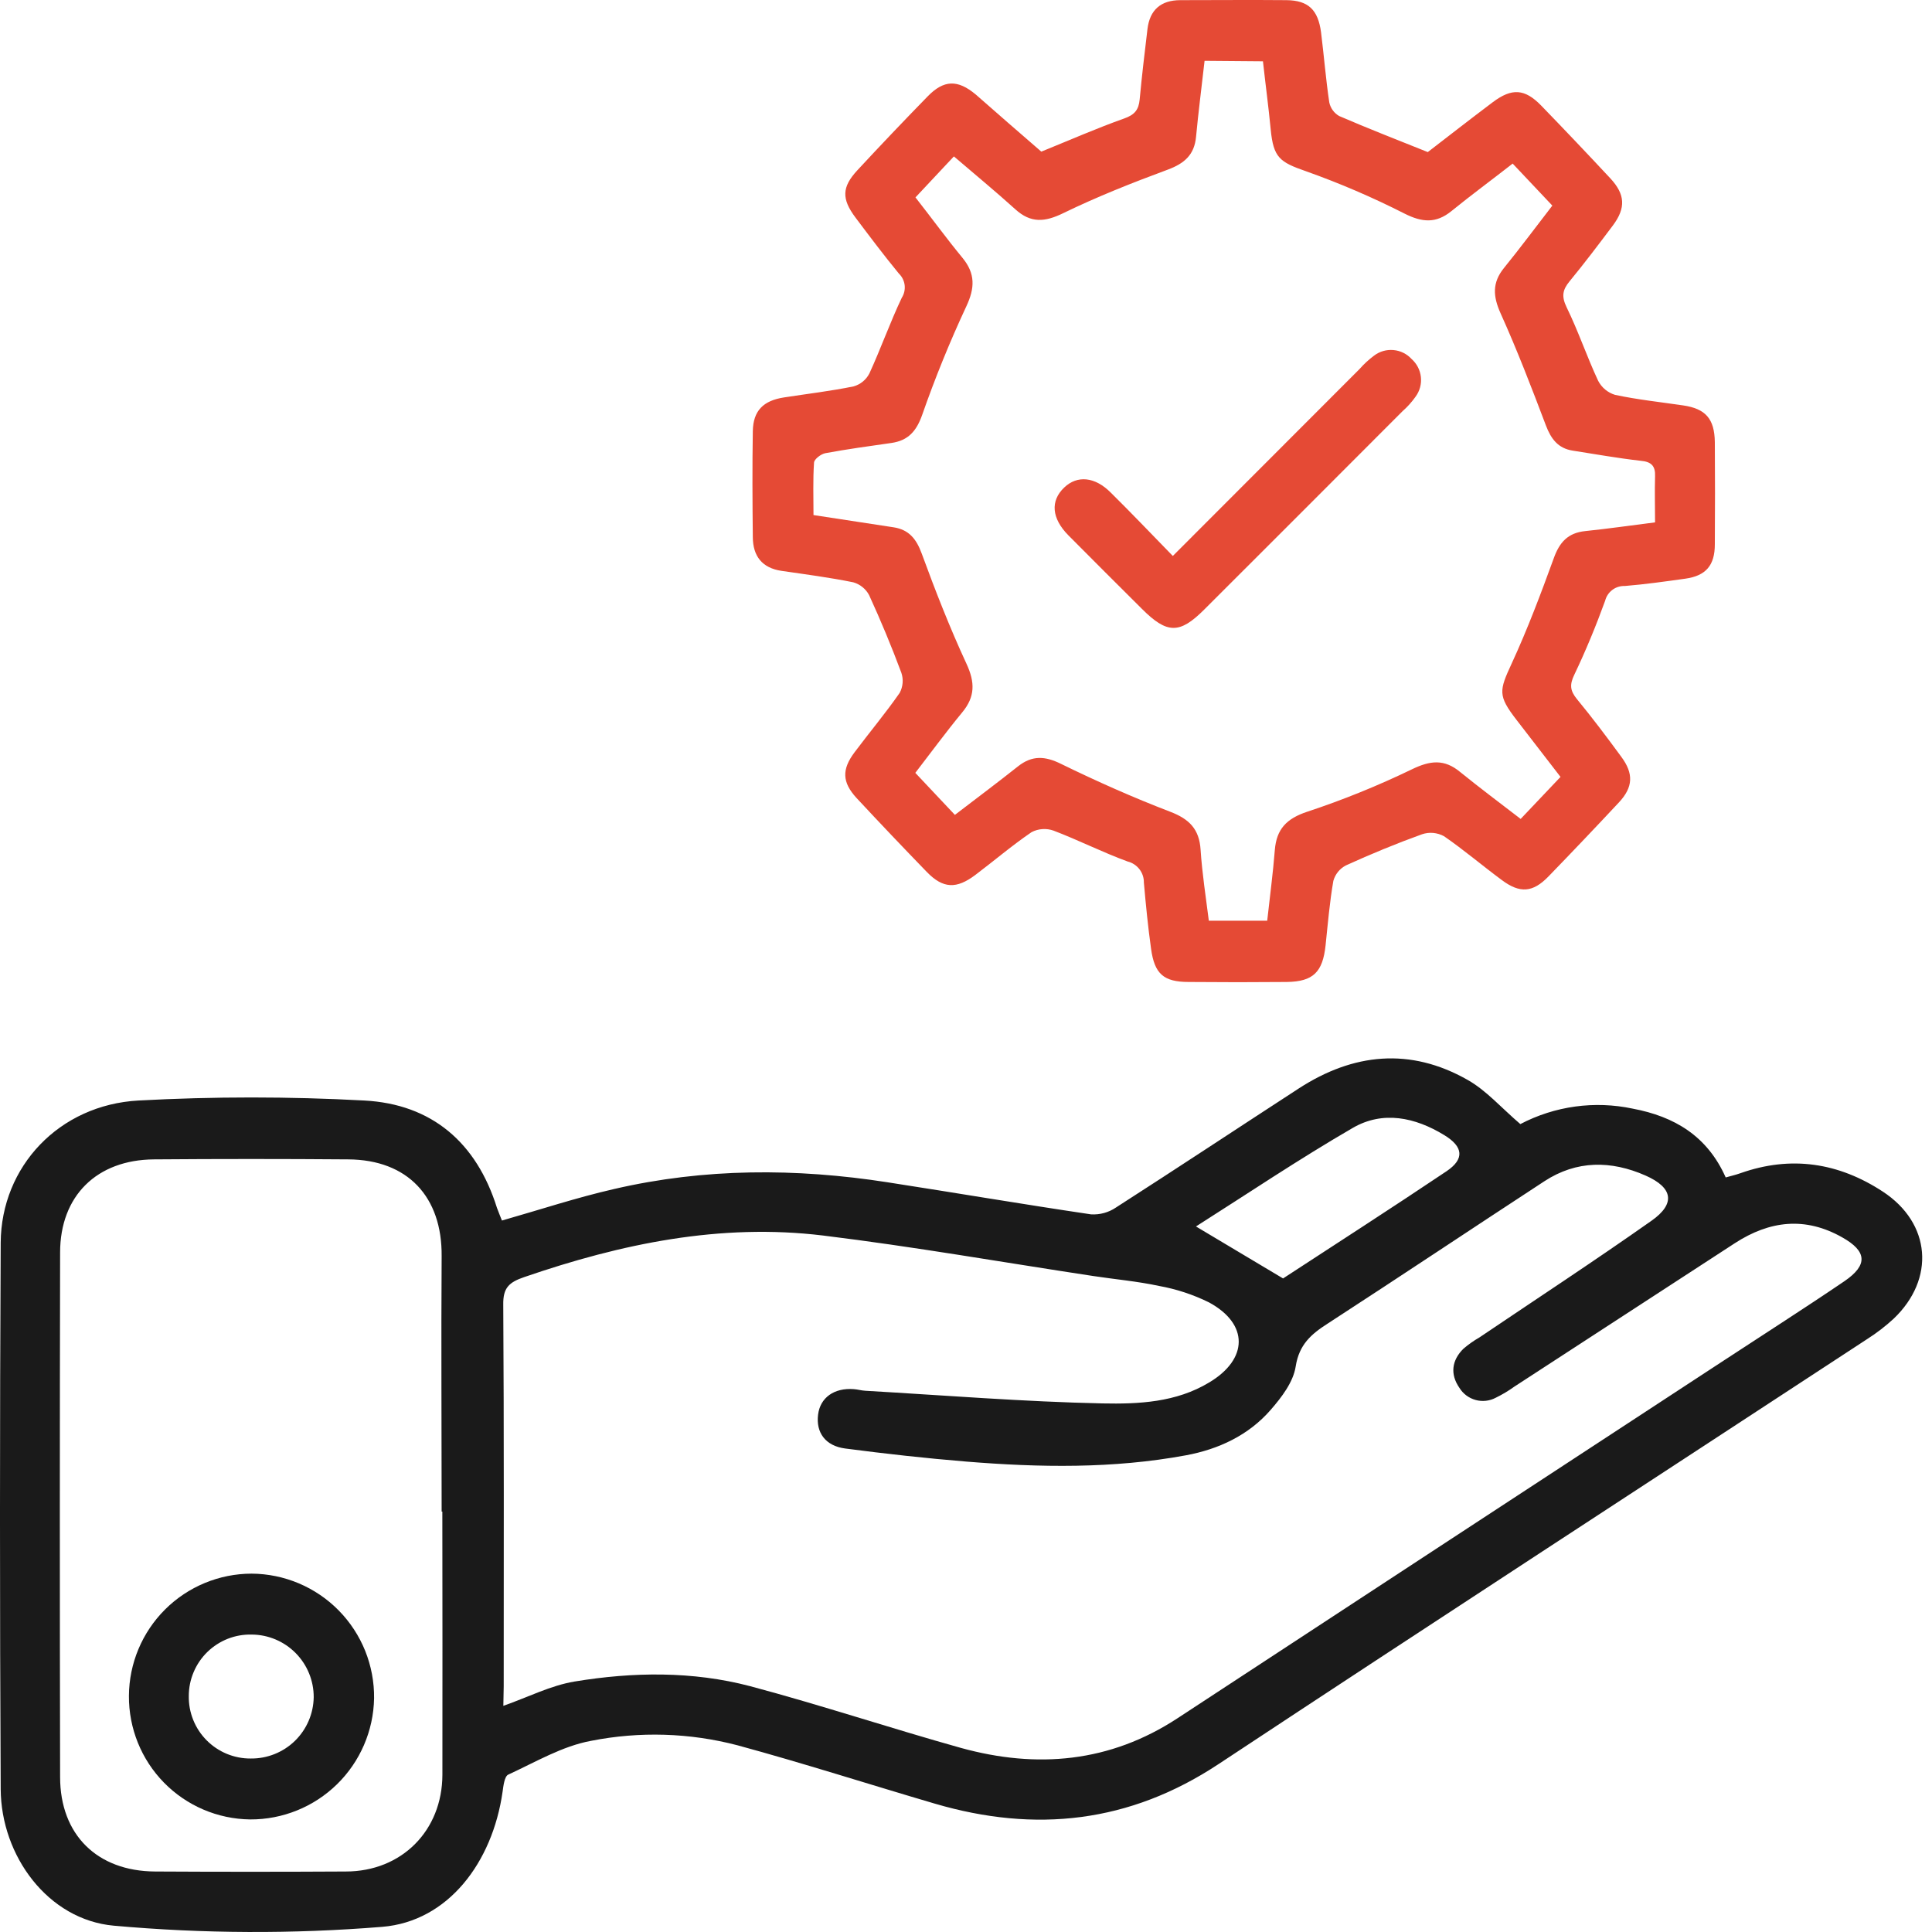
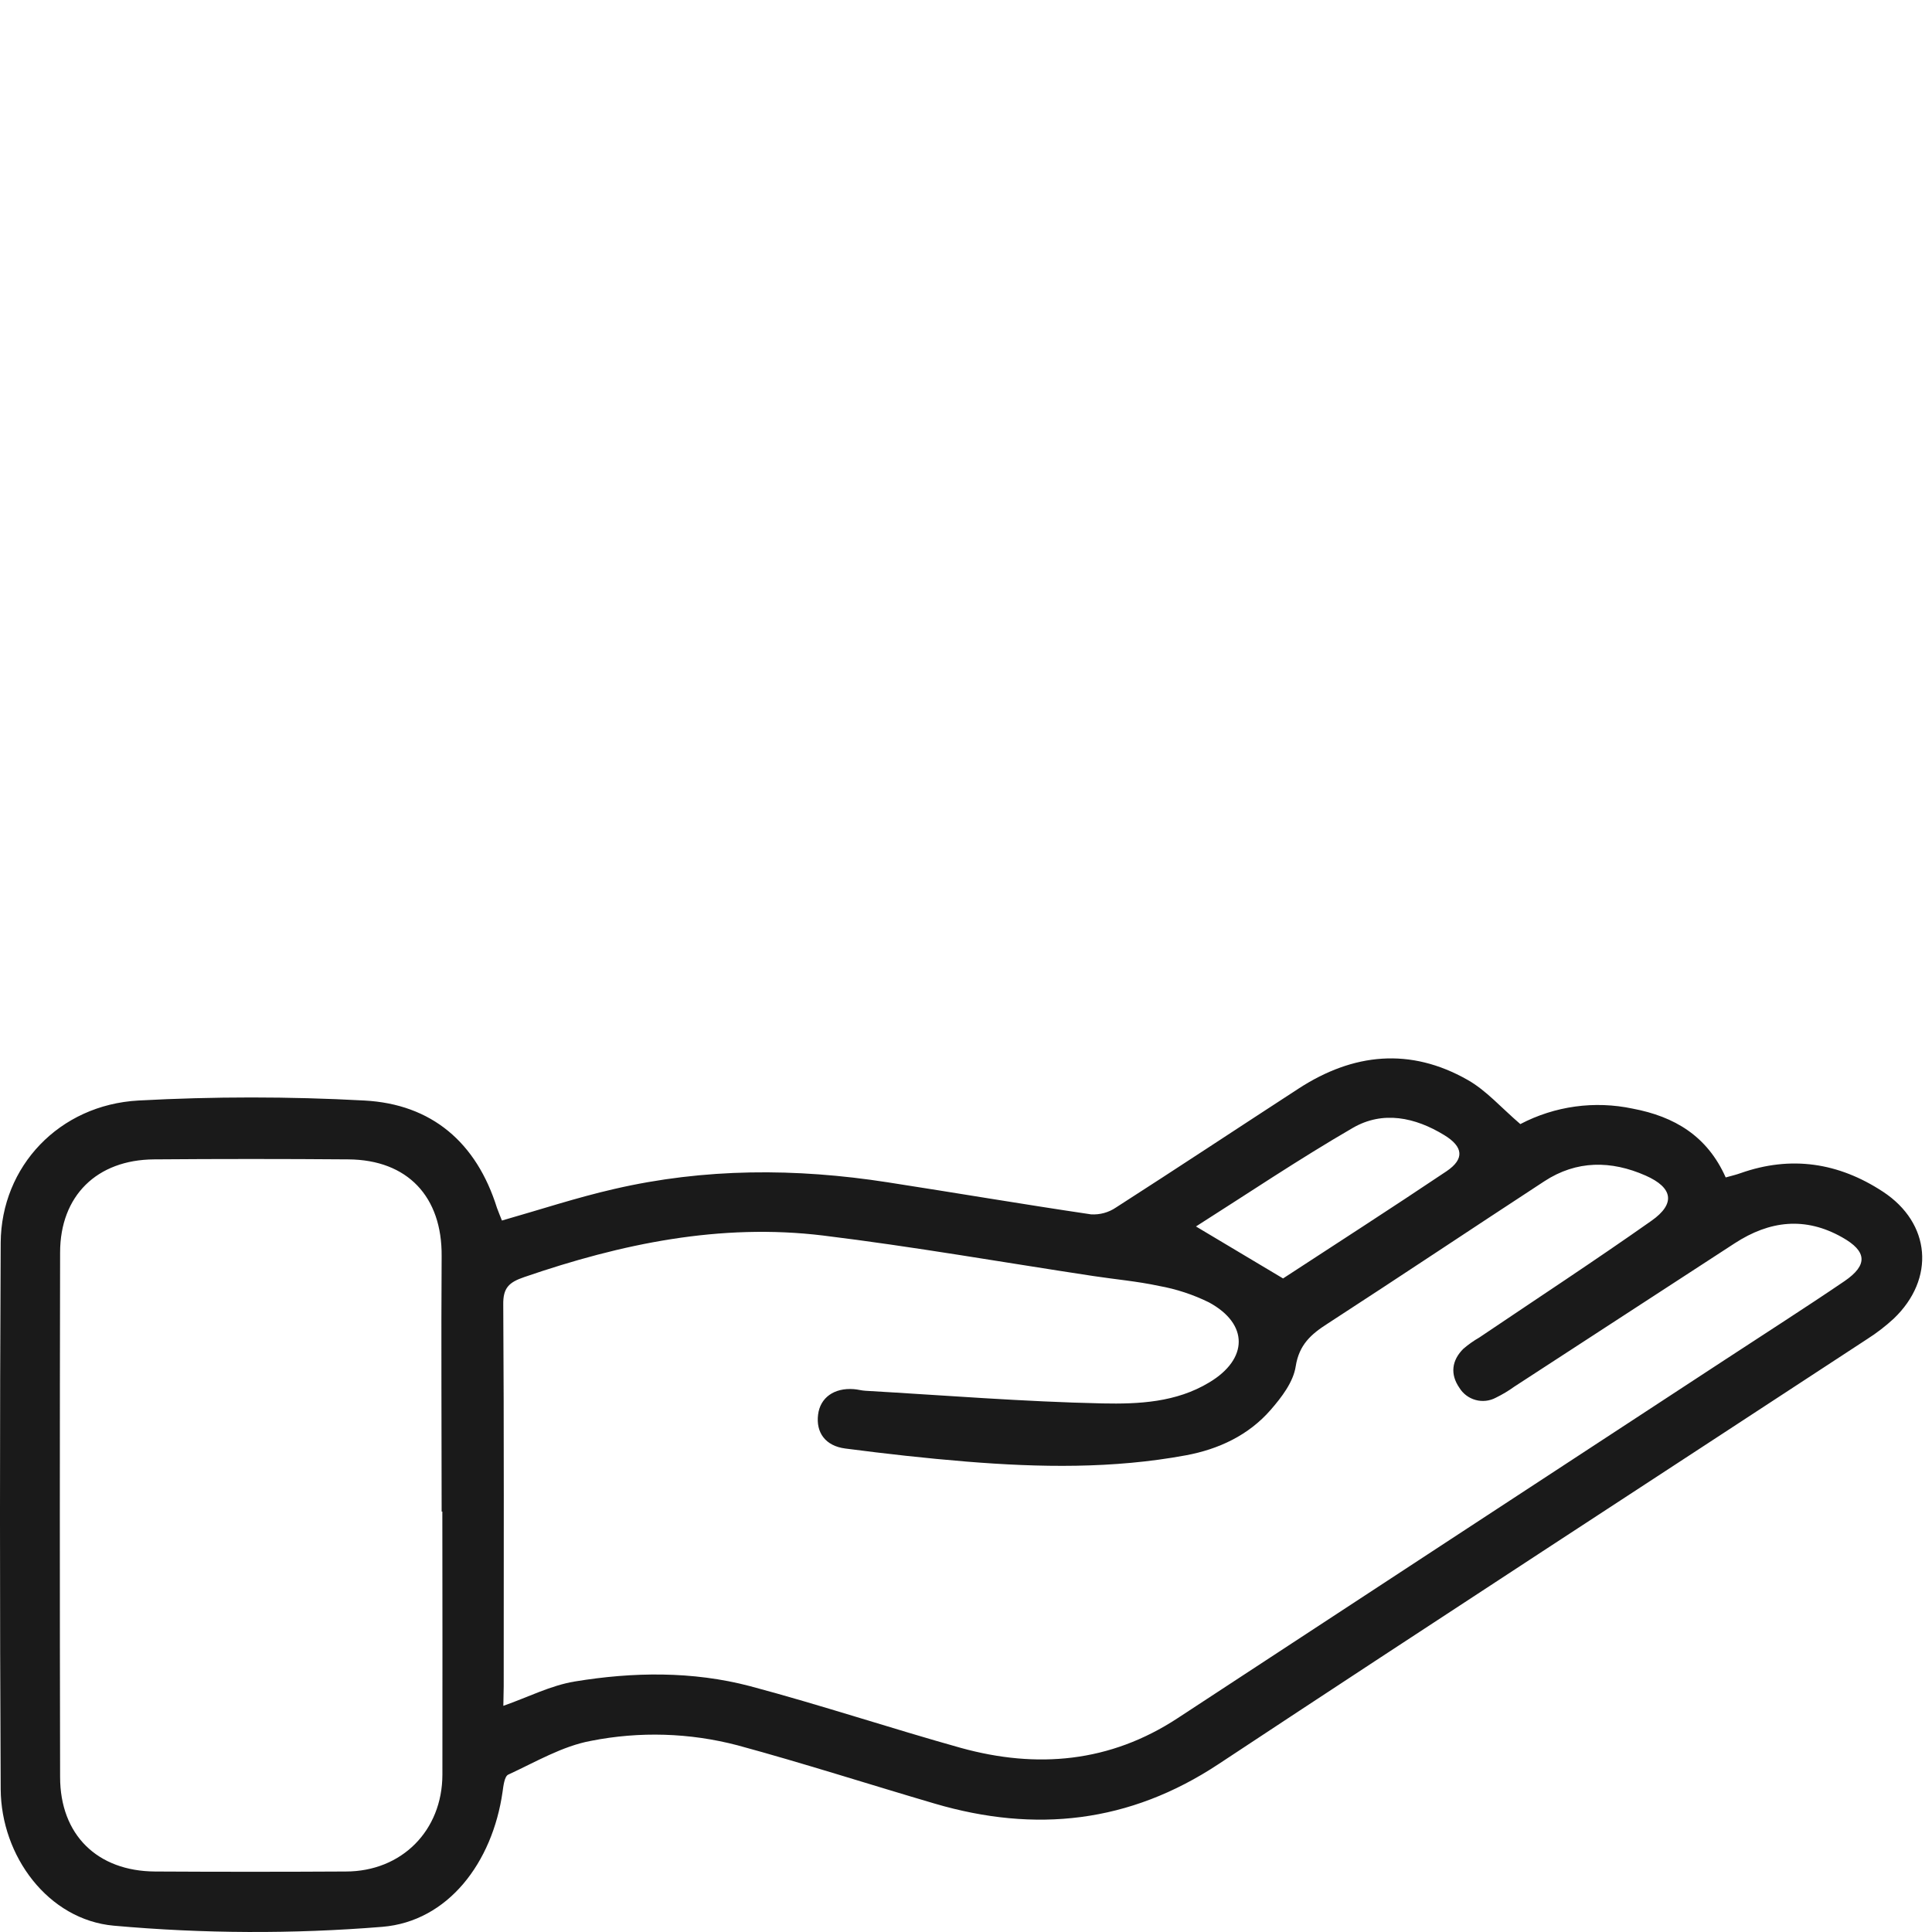
<svg xmlns="http://www.w3.org/2000/svg" width="64" height="64" viewBox="0 0 64 64" fill="none">
  <path d="M16.627 40.432C17.883 40.074 19.099 39.672 20.341 39.388C23.337 38.693 26.364 38.693 29.396 39.164C31.645 39.512 33.89 39.894 36.141 40.227C36.435 40.245 36.727 40.165 36.97 39.999C38.997 38.698 41.004 37.369 43.023 36.057C44.831 34.883 46.716 34.694 48.615 35.772C49.233 36.12 49.727 36.692 50.363 37.237C51.507 36.638 52.823 36.457 54.086 36.725C55.468 36.986 56.555 37.63 57.166 39.004C57.34 38.955 57.5 38.919 57.656 38.863C59.333 38.27 60.909 38.515 62.373 39.475C63.965 40.519 64.113 42.362 62.733 43.681C62.464 43.929 62.173 44.154 61.864 44.351C54.696 49.047 47.513 53.715 40.364 58.439C37.417 60.387 34.299 60.725 30.971 59.749C28.79 59.109 26.623 58.411 24.43 57.815C22.846 57.4 21.189 57.35 19.582 57.667C18.629 57.841 17.735 58.373 16.836 58.787C16.711 58.844 16.676 59.156 16.648 59.358C16.314 61.694 14.846 63.65 12.662 63.829C9.703 64.069 6.729 64.056 3.772 63.791C1.591 63.596 0.036 61.481 0.023 59.269C-0.008 53.239 -0.008 47.205 0.023 41.168C0.039 38.64 1.961 36.6 4.587 36.456C7.079 36.321 9.575 36.321 12.067 36.456C14.302 36.574 15.784 37.847 16.462 40.011C16.509 40.143 16.568 40.279 16.627 40.432ZM16.674 56.508C17.495 56.22 18.239 55.835 19.031 55.703C20.968 55.383 22.938 55.355 24.847 55.856C27.192 56.481 29.495 57.248 31.832 57.902C34.349 58.597 36.767 58.387 39.007 56.919C45.048 52.959 51.091 49.002 57.135 45.048C58.46 44.178 59.794 43.328 61.102 42.439C61.886 41.903 61.843 41.448 61.027 40.99C59.799 40.294 58.62 40.435 57.468 41.183C55.033 42.77 52.598 44.353 50.163 45.935C49.969 46.075 49.764 46.197 49.549 46.302C49.344 46.411 49.105 46.437 48.882 46.376C48.658 46.315 48.465 46.171 48.344 45.973C48.033 45.523 48.088 45.064 48.478 44.678C48.643 44.537 48.82 44.412 49.008 44.304C50.911 43.02 52.835 41.759 54.708 40.439C55.51 39.875 55.423 39.343 54.51 38.941C53.372 38.44 52.228 38.43 51.155 39.133C48.76 40.698 46.38 42.289 43.98 43.846C43.435 44.194 43.035 44.542 42.922 45.262C42.842 45.784 42.456 46.285 42.096 46.7C41.361 47.546 40.366 48.01 39.279 48.21C36.871 48.655 34.441 48.614 32.013 48.417C30.674 48.308 29.337 48.158 28.002 47.984C27.341 47.899 27.025 47.453 27.1 46.862C27.169 46.3 27.63 45.968 28.282 46.017C28.411 46.026 28.538 46.064 28.669 46.071C31.286 46.222 33.904 46.434 36.525 46.49C37.718 46.514 38.96 46.459 40.059 45.794C41.352 45.02 41.371 43.858 40.047 43.142C39.525 42.885 38.969 42.702 38.397 42.599C37.677 42.444 36.939 42.38 36.21 42.269C33.231 41.818 30.26 41.295 27.27 40.929C23.864 40.514 20.582 41.199 17.366 42.305C16.857 42.479 16.66 42.663 16.671 43.227C16.698 47.436 16.686 51.647 16.686 55.858L16.674 56.508ZM14.653 50.073H14.63C14.63 47.254 14.611 44.434 14.63 41.615C14.648 39.647 13.507 38.419 11.538 38.406C9.39 38.389 7.245 38.389 5.102 38.406C3.206 38.419 1.992 39.614 1.991 41.491C1.979 47.281 1.979 53.072 1.991 58.865C1.991 60.779 3.22 61.986 5.139 61.996C7.243 62.008 9.348 62.008 11.453 61.996C13.307 61.996 14.651 60.641 14.655 58.789C14.658 55.891 14.658 52.989 14.653 50.082V50.073ZM42.503 42.35C44.232 41.22 46.088 40.027 47.918 38.799C48.52 38.393 48.476 37.988 47.843 37.602C46.878 37.012 45.812 36.785 44.815 37.362C43.029 38.397 41.312 39.553 39.618 40.628L42.503 42.35Z" fill="#1A1A1A" />
-   <path d="M34.495 5.023C35.473 4.626 36.344 4.243 37.24 3.925C37.588 3.803 37.722 3.635 37.753 3.292C37.826 2.514 37.918 1.74 38.011 0.965C38.087 0.325 38.458 0.005 39.103 0.005C40.275 0.005 41.447 -0.006 42.618 0.005C43.34 0.013 43.662 0.325 43.761 1.067C43.858 1.841 43.919 2.621 44.034 3.391C44.053 3.485 44.093 3.574 44.149 3.652C44.205 3.73 44.278 3.795 44.361 3.843C45.312 4.254 46.274 4.628 47.297 5.038C47.974 4.516 48.708 3.944 49.452 3.384C50.083 2.911 50.509 2.937 51.054 3.497C51.824 4.292 52.586 5.094 53.341 5.904C53.839 6.438 53.863 6.889 53.428 7.47C52.96 8.094 52.489 8.717 51.993 9.32C51.757 9.606 51.724 9.823 51.897 10.18C52.285 10.975 52.569 11.82 52.941 12.615C52.999 12.726 53.078 12.825 53.175 12.905C53.271 12.985 53.383 13.045 53.503 13.081C54.244 13.238 55 13.319 55.752 13.429C56.503 13.538 56.795 13.874 56.806 14.646C56.814 15.773 56.814 16.902 56.806 18.031C56.806 18.727 56.512 19.075 55.825 19.17C55.138 19.266 54.492 19.357 53.823 19.412C53.675 19.406 53.529 19.452 53.411 19.541C53.292 19.63 53.208 19.757 53.172 19.901C52.87 20.732 52.531 21.555 52.15 22.353C51.993 22.68 52.009 22.875 52.235 23.155C52.746 23.774 53.228 24.416 53.706 25.068C54.122 25.628 54.099 26.076 53.63 26.58C52.86 27.404 52.082 28.222 51.297 29.032C50.776 29.57 50.349 29.601 49.748 29.152C49.102 28.674 48.49 28.152 47.834 27.7C47.724 27.64 47.602 27.604 47.477 27.592C47.352 27.581 47.226 27.596 47.107 27.636C46.253 27.944 45.413 28.291 44.587 28.667C44.486 28.719 44.396 28.791 44.324 28.88C44.252 28.968 44.2 29.07 44.169 29.18C44.046 29.885 43.987 30.599 43.912 31.311C43.818 32.202 43.503 32.516 42.632 32.529C41.547 32.539 40.461 32.539 39.376 32.529C38.546 32.529 38.245 32.261 38.131 31.433C38.028 30.702 37.957 29.968 37.892 29.234C37.895 29.074 37.842 28.918 37.744 28.792C37.646 28.666 37.508 28.576 37.353 28.538C36.522 28.234 35.729 27.831 34.901 27.516C34.782 27.473 34.656 27.456 34.531 27.465C34.406 27.473 34.283 27.508 34.172 27.566C33.528 28.004 32.932 28.514 32.309 28.984C31.686 29.453 31.243 29.441 30.705 28.888C29.918 28.076 29.14 27.258 28.373 26.434C27.895 25.912 27.881 25.491 28.307 24.922C28.801 24.263 29.331 23.63 29.803 22.953C29.857 22.852 29.89 22.74 29.9 22.625C29.91 22.51 29.895 22.395 29.858 22.285C29.534 21.415 29.177 20.557 28.789 19.711C28.735 19.61 28.66 19.52 28.571 19.448C28.481 19.375 28.378 19.322 28.267 19.29C27.481 19.13 26.684 19.026 25.891 18.911C25.242 18.816 24.943 18.419 24.938 17.798C24.925 16.626 24.919 15.453 24.938 14.283C24.95 13.604 25.286 13.272 25.967 13.166C26.74 13.046 27.515 12.956 28.279 12.799C28.391 12.767 28.495 12.712 28.585 12.638C28.675 12.564 28.748 12.472 28.801 12.368C29.18 11.543 29.483 10.684 29.872 9.865C29.951 9.741 29.985 9.593 29.968 9.447C29.95 9.301 29.883 9.165 29.777 9.063C29.281 8.46 28.811 7.835 28.342 7.211C27.872 6.586 27.888 6.198 28.397 5.645C29.165 4.817 29.942 4 30.73 3.193C31.265 2.643 31.723 2.628 32.325 3.132C33.06 3.776 33.793 4.419 34.495 5.023ZM39.903 2.015C39.804 2.894 39.698 3.709 39.621 4.529C39.566 5.13 39.233 5.416 38.68 5.621C37.51 6.054 36.344 6.515 35.222 7.061C34.612 7.359 34.146 7.399 33.633 6.932C32.979 6.341 32.297 5.779 31.599 5.181L30.326 6.539C30.871 7.235 31.359 7.906 31.883 8.541C32.312 9.063 32.297 9.54 32.01 10.15C31.463 11.322 30.976 12.521 30.549 13.742C30.358 14.283 30.086 14.594 29.528 14.674C28.797 14.778 28.067 14.878 27.343 15.012C27.197 15.039 26.974 15.208 26.966 15.323C26.927 15.899 26.948 16.478 26.948 17.062C27.889 17.207 28.745 17.339 29.603 17.468C30.11 17.546 30.356 17.854 30.533 18.337C30.985 19.57 31.464 20.798 32.017 21.99C32.3 22.602 32.306 23.077 31.876 23.597C31.342 24.244 30.845 24.922 30.321 25.602L31.632 26.994C32.347 26.446 33.041 25.928 33.72 25.389C34.189 25.016 34.619 25.041 35.155 25.308C36.334 25.884 37.539 26.42 38.765 26.89C39.395 27.131 39.727 27.463 39.771 28.147C39.823 28.937 39.945 29.712 40.044 30.5H41.978C42.065 29.704 42.169 28.935 42.23 28.159C42.286 27.463 42.62 27.116 43.302 26.89C44.488 26.498 45.647 26.028 46.772 25.484C47.38 25.19 47.846 25.136 48.375 25.578C49.02 26.1 49.695 26.606 50.374 27.128L51.694 25.736C51.19 25.081 50.715 24.465 50.238 23.849C49.615 23.042 49.659 22.882 50.078 21.976C50.6 20.844 51.043 19.669 51.469 18.497C51.659 17.963 51.939 17.652 52.513 17.593C53.263 17.516 54.009 17.407 54.826 17.304C54.826 16.772 54.811 16.278 54.826 15.786C54.842 15.438 54.706 15.295 54.35 15.264C53.597 15.179 52.849 15.045 52.099 14.928C51.612 14.852 51.379 14.539 51.21 14.093C50.737 12.844 50.257 11.595 49.709 10.38C49.457 9.818 49.426 9.367 49.819 8.88C50.362 8.211 50.876 7.519 51.423 6.811L50.109 5.419C49.414 5.962 48.732 6.463 48.078 6.995C47.568 7.407 47.111 7.369 46.53 7.077C45.472 6.539 44.381 6.07 43.263 5.673C42.394 5.37 42.185 5.226 42.094 4.292C42.022 3.542 41.921 2.796 41.837 2.031L39.903 2.015Z" fill="#E54A35" />
-   <path d="M4.271 56.176C4.277 55.102 4.708 54.073 5.469 53.315C6.231 52.557 7.261 52.13 8.336 52.129C8.873 52.132 9.405 52.242 9.9 52.451C10.396 52.661 10.845 52.966 11.222 53.35C11.598 53.733 11.896 54.188 12.097 54.686C12.297 55.185 12.398 55.719 12.392 56.256C12.373 57.331 11.932 58.355 11.164 59.106C10.395 59.858 9.362 60.276 8.287 60.271C7.212 60.258 6.186 59.821 5.433 59.053C4.681 58.286 4.263 57.251 4.271 56.176ZM8.304 58.253C8.85 58.26 9.376 58.05 9.768 57.67C10.159 57.289 10.383 56.769 10.392 56.223C10.394 55.676 10.18 55.151 9.795 54.761C9.411 54.372 8.888 54.151 8.341 54.147C8.07 54.14 7.8 54.187 7.547 54.286C7.294 54.386 7.064 54.534 6.869 54.724C6.675 54.913 6.52 55.14 6.415 55.39C6.309 55.64 6.254 55.908 6.254 56.18C6.249 56.452 6.299 56.721 6.4 56.973C6.501 57.226 6.652 57.455 6.843 57.648C7.034 57.841 7.261 57.994 7.512 58.098C7.764 58.202 8.033 58.255 8.304 58.253Z" fill="#1A1A1A" />
-   <path d="M38.851 18.417L45.039 12.222C45.182 12.059 45.342 11.912 45.516 11.782C45.7 11.641 45.93 11.575 46.16 11.596C46.391 11.616 46.605 11.722 46.761 11.893C46.934 12.046 47.044 12.259 47.069 12.489C47.094 12.719 47.032 12.95 46.895 13.137C46.771 13.314 46.626 13.476 46.464 13.618C44.275 15.812 42.084 18.004 39.891 20.193C39.075 21.009 38.661 21.002 37.828 20.17C36.995 19.339 36.2 18.551 35.393 17.735C34.833 17.17 34.789 16.591 35.254 16.149C35.685 15.737 36.273 15.789 36.8 16.323C37.473 16.987 38.129 17.676 38.851 18.417Z" fill="#E54A35" />
</svg>